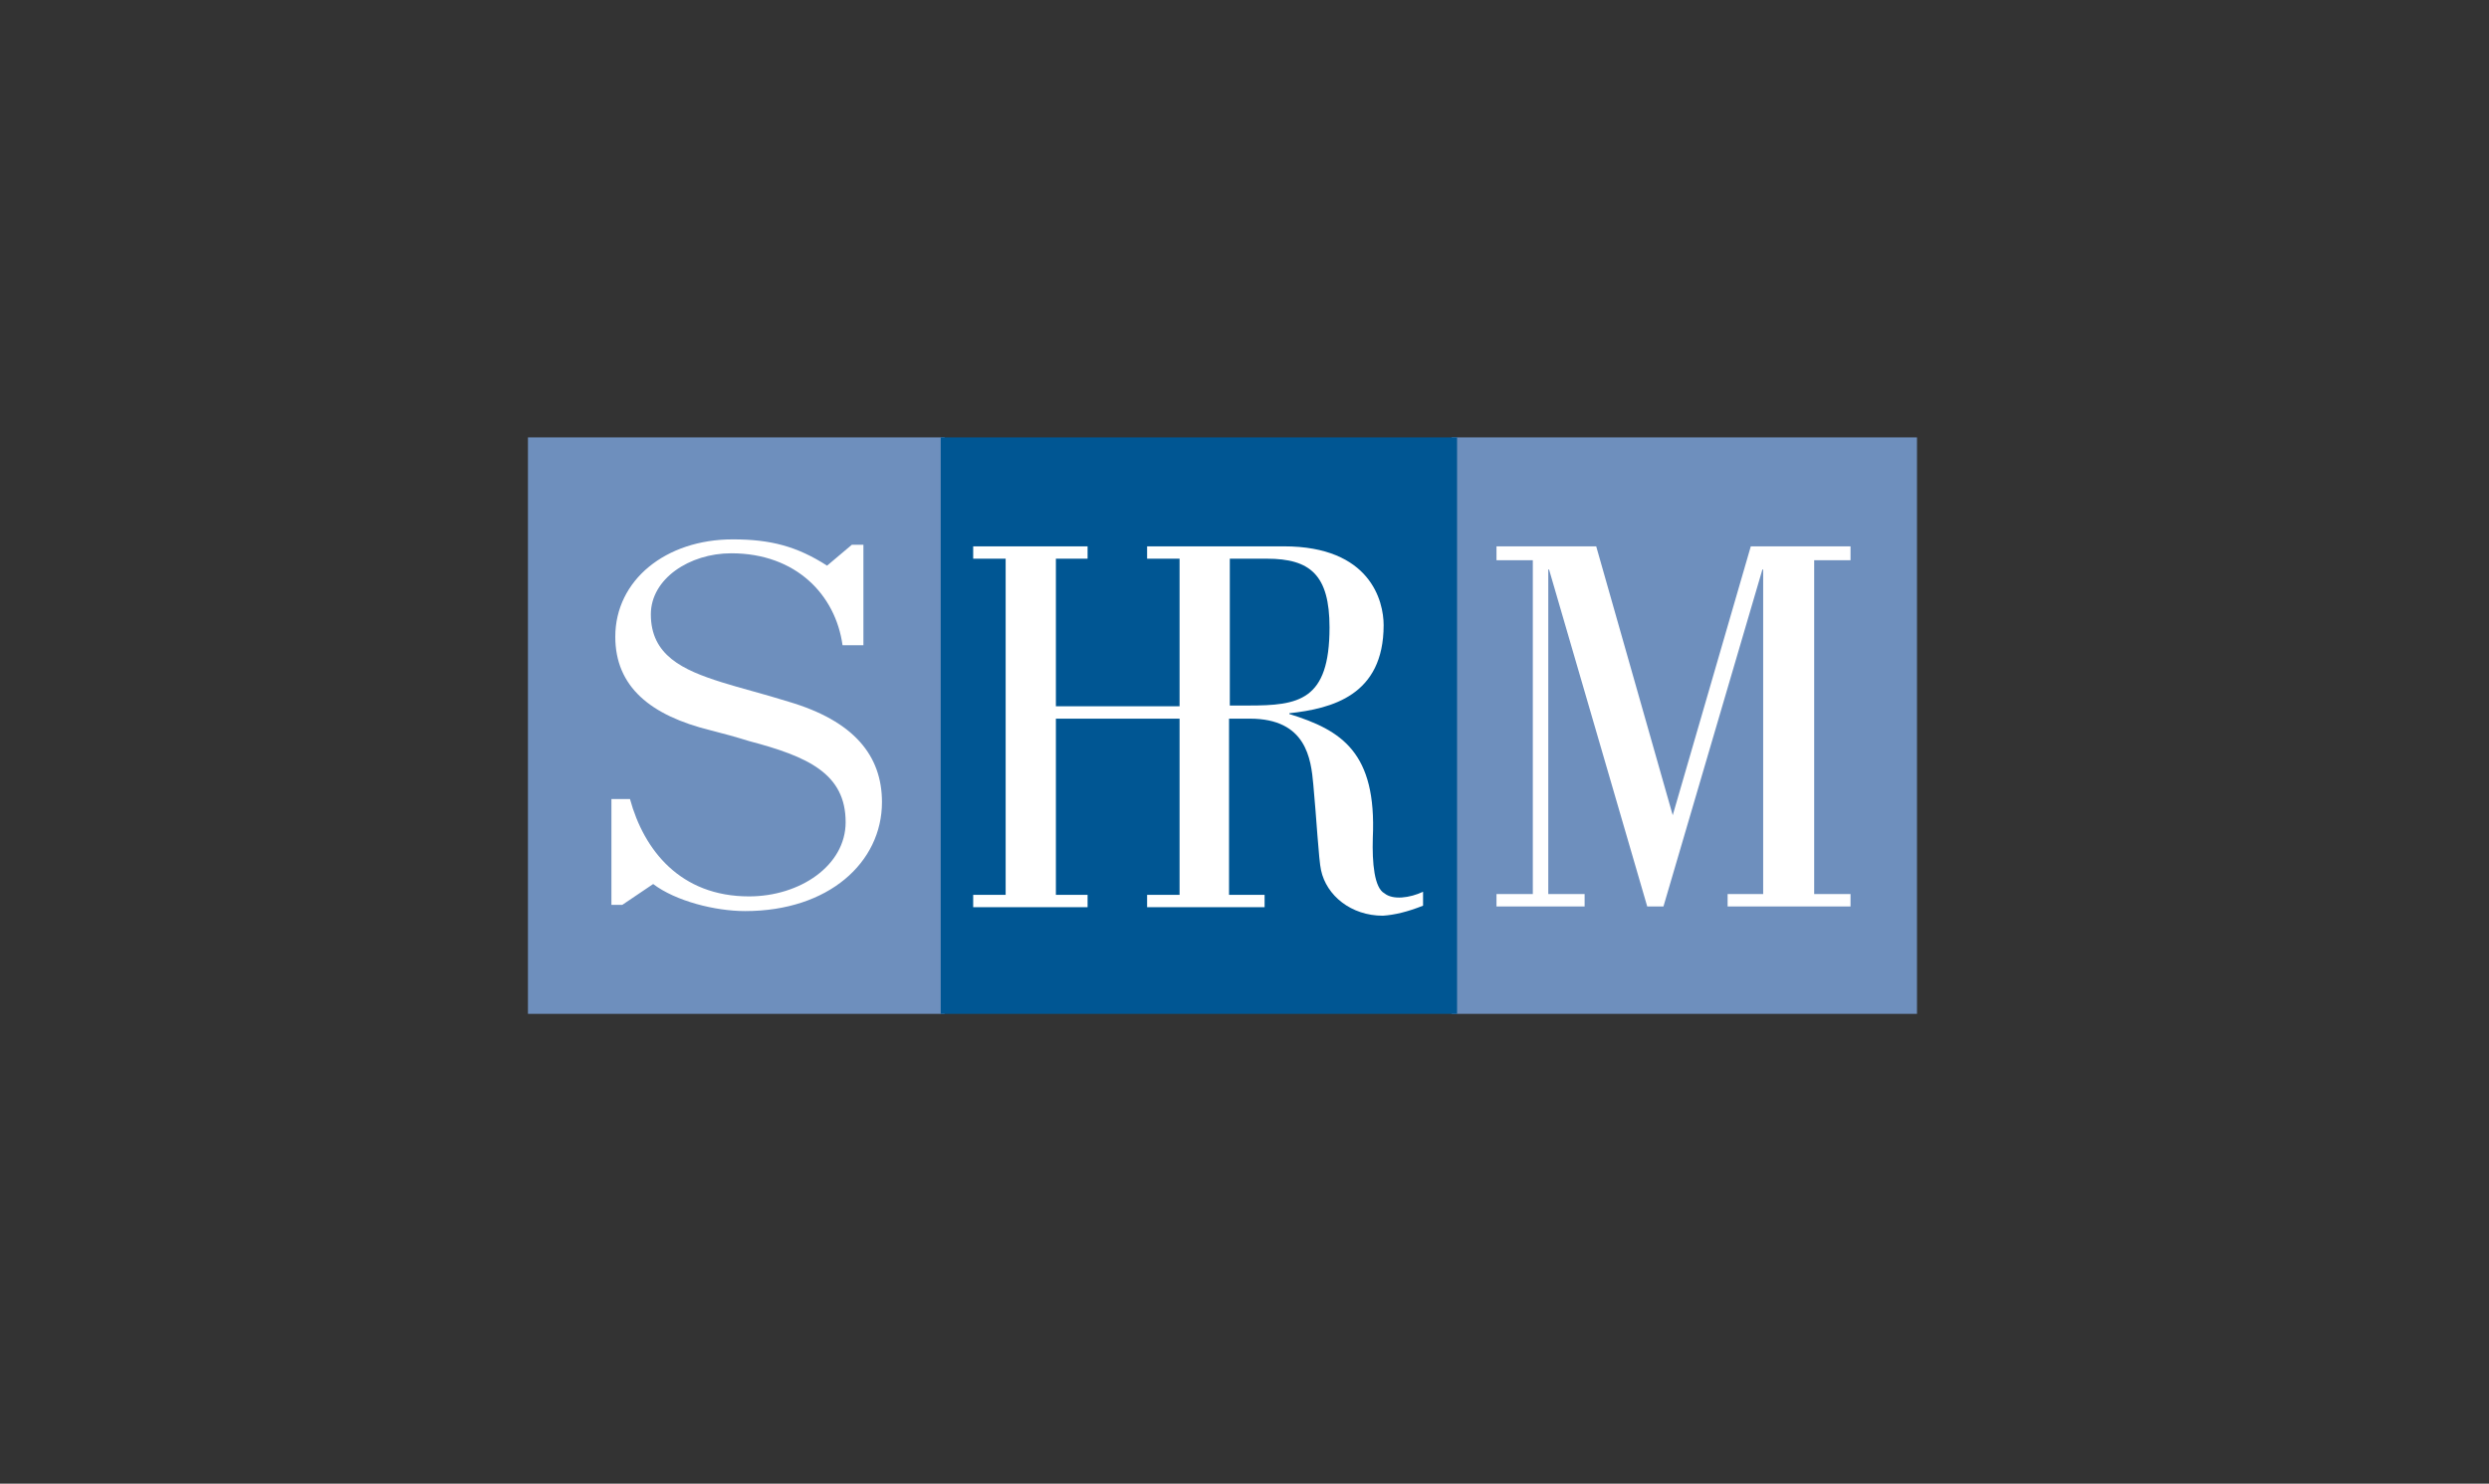
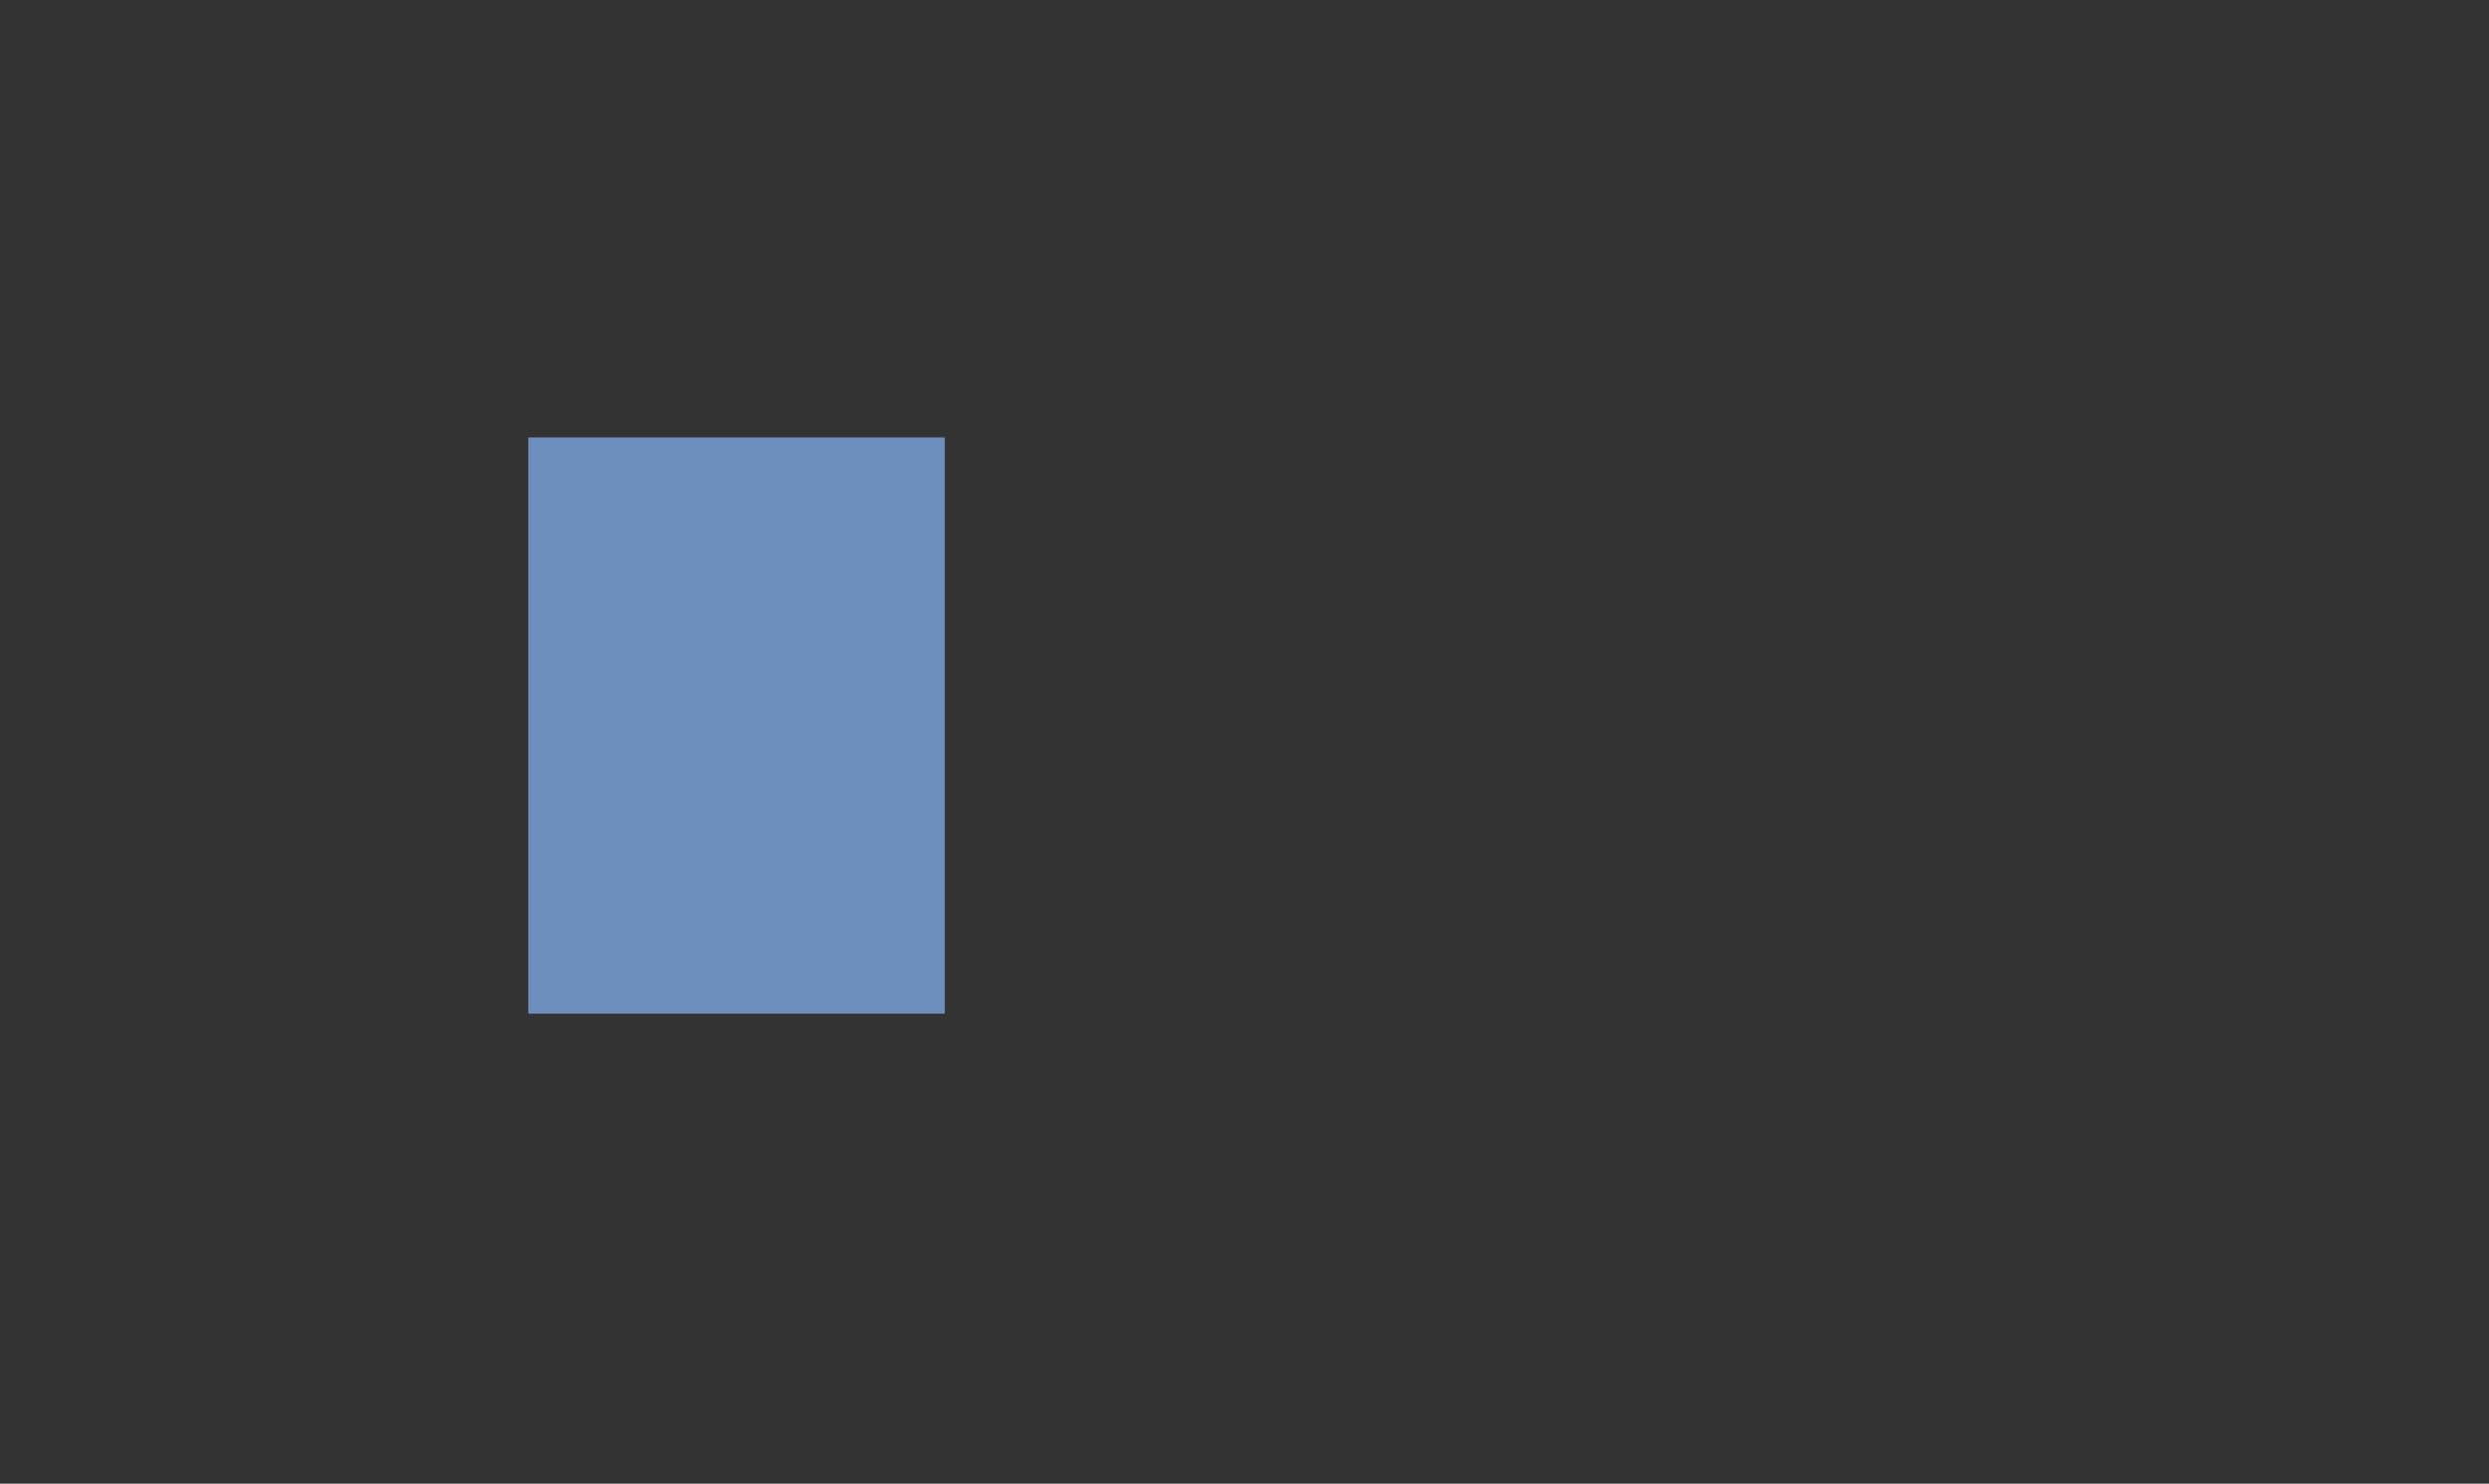
<svg xmlns="http://www.w3.org/2000/svg" version="1.1" id="Layer_1" x="0px" y="0px" viewBox="0 0 322 192" style="enable-background:new 0 0 322 192;" xml:space="preserve">
  <rect x="0" y="0" width="322" height="192" fill="#333333" stroke="none" />
  <style type="text/css">
	.st0{fill:#6E8FBD;}
	.st1{fill:#005693;}
	.st2{fill:#FFFFFF;}
</style>
  <rect x="68.3" y="56.6" class="st0" width="53.9" height="74.6" />
-   <rect x="187.8" y="56.6" class="st0" width="60.2" height="74.6" />
-   <rect x="121.7" y="56.6" class="st1" width="66.8" height="74.6" />
  <g>
    <g>
-       <path class="st2" d="M179.1,115.6c-1.3-0.7-1.6-3.9-1.5-7.2c0.5-11-4-13.9-10.8-16v-0.1c5.5-0.6,12.2-2.3,12.2-11.4    c0-3.1-1.7-10.2-12.9-10.2h-17.7v1.6h4.2v19.1h-16V72.3h4.1v-1.6h-14.8v1.6h4.2v43.5h-4.2v1.6h14.8v-1.6h-4.1V93h16v22.8h-4.2v1.6    h15.2v-1.6h-4.6V93h2.7c7.3,0,7.9,5.2,8.2,8.5c0.4,4.2,0.7,9.8,1,11.1c0.7,3.3,3.9,5.9,8,5.9c1.5-0.1,3.2-0.5,5.2-1.3v-1.8    C182.4,116.2,180.2,116.5,179.1,115.6 M161.5,91.3h-2.4V72.3h4.8c5.6,0,8.1,2.1,8.1,8.9C172,90.7,168,91.3,161.5,91.3" />
-     </g>
+       </g>
  </g>
-   <polygon class="st2" points="234.7,72.5 239.4,72.5 239.4,70.7 226.5,70.7 216.4,105.5 206.5,70.7 193.6,70.7 193.6,72.5   198.3,72.5 198.3,115.7 193.6,115.7 193.6,117.3 205,117.3 205,115.7 200.3,115.7 200.3,73.7 200.4,73.7 213.1,117.3 215.2,117.3   228,73.7 228.1,73.7 228.1,115.7 223.5,115.7 223.5,117.3 239.4,117.3 239.4,115.7 234.7,115.7 " />
  <g>
    <g>
-       <path class="st2" d="M84.5,114.4c2.9,2.2,8,3.5,11.9,3.5c10.8,0,17.7-6.3,17.7-14.1c0-6-3.6-10.5-12.1-13c-3.2-1-6.4-1.8-8.6-2.5    c-5.1-1.6-9.2-3.5-9.2-8.8c0-4.6,5-7.9,10.4-7.9c8.4,0,13.5,5.4,14.4,11.9h2.7v-13h-1.5l-3.2,2.7c-3.9-2.5-7.3-3.4-12.2-3.4    c-8.7,0-15.2,5.3-15.2,12.6c0,6.5,4.6,10.2,12.3,12.1c1.6,0.4,3.4,0.9,5,1.4c7.6,2,12.5,4.2,12.5,10.5c0,5.6-5.9,9.6-12.5,9.6    c-8.9,0-13.6-6-15.4-12.6h-2.4v13.7h1.4L84.5,114.4z" />
-     </g>
+       </g>
  </g>
</svg>